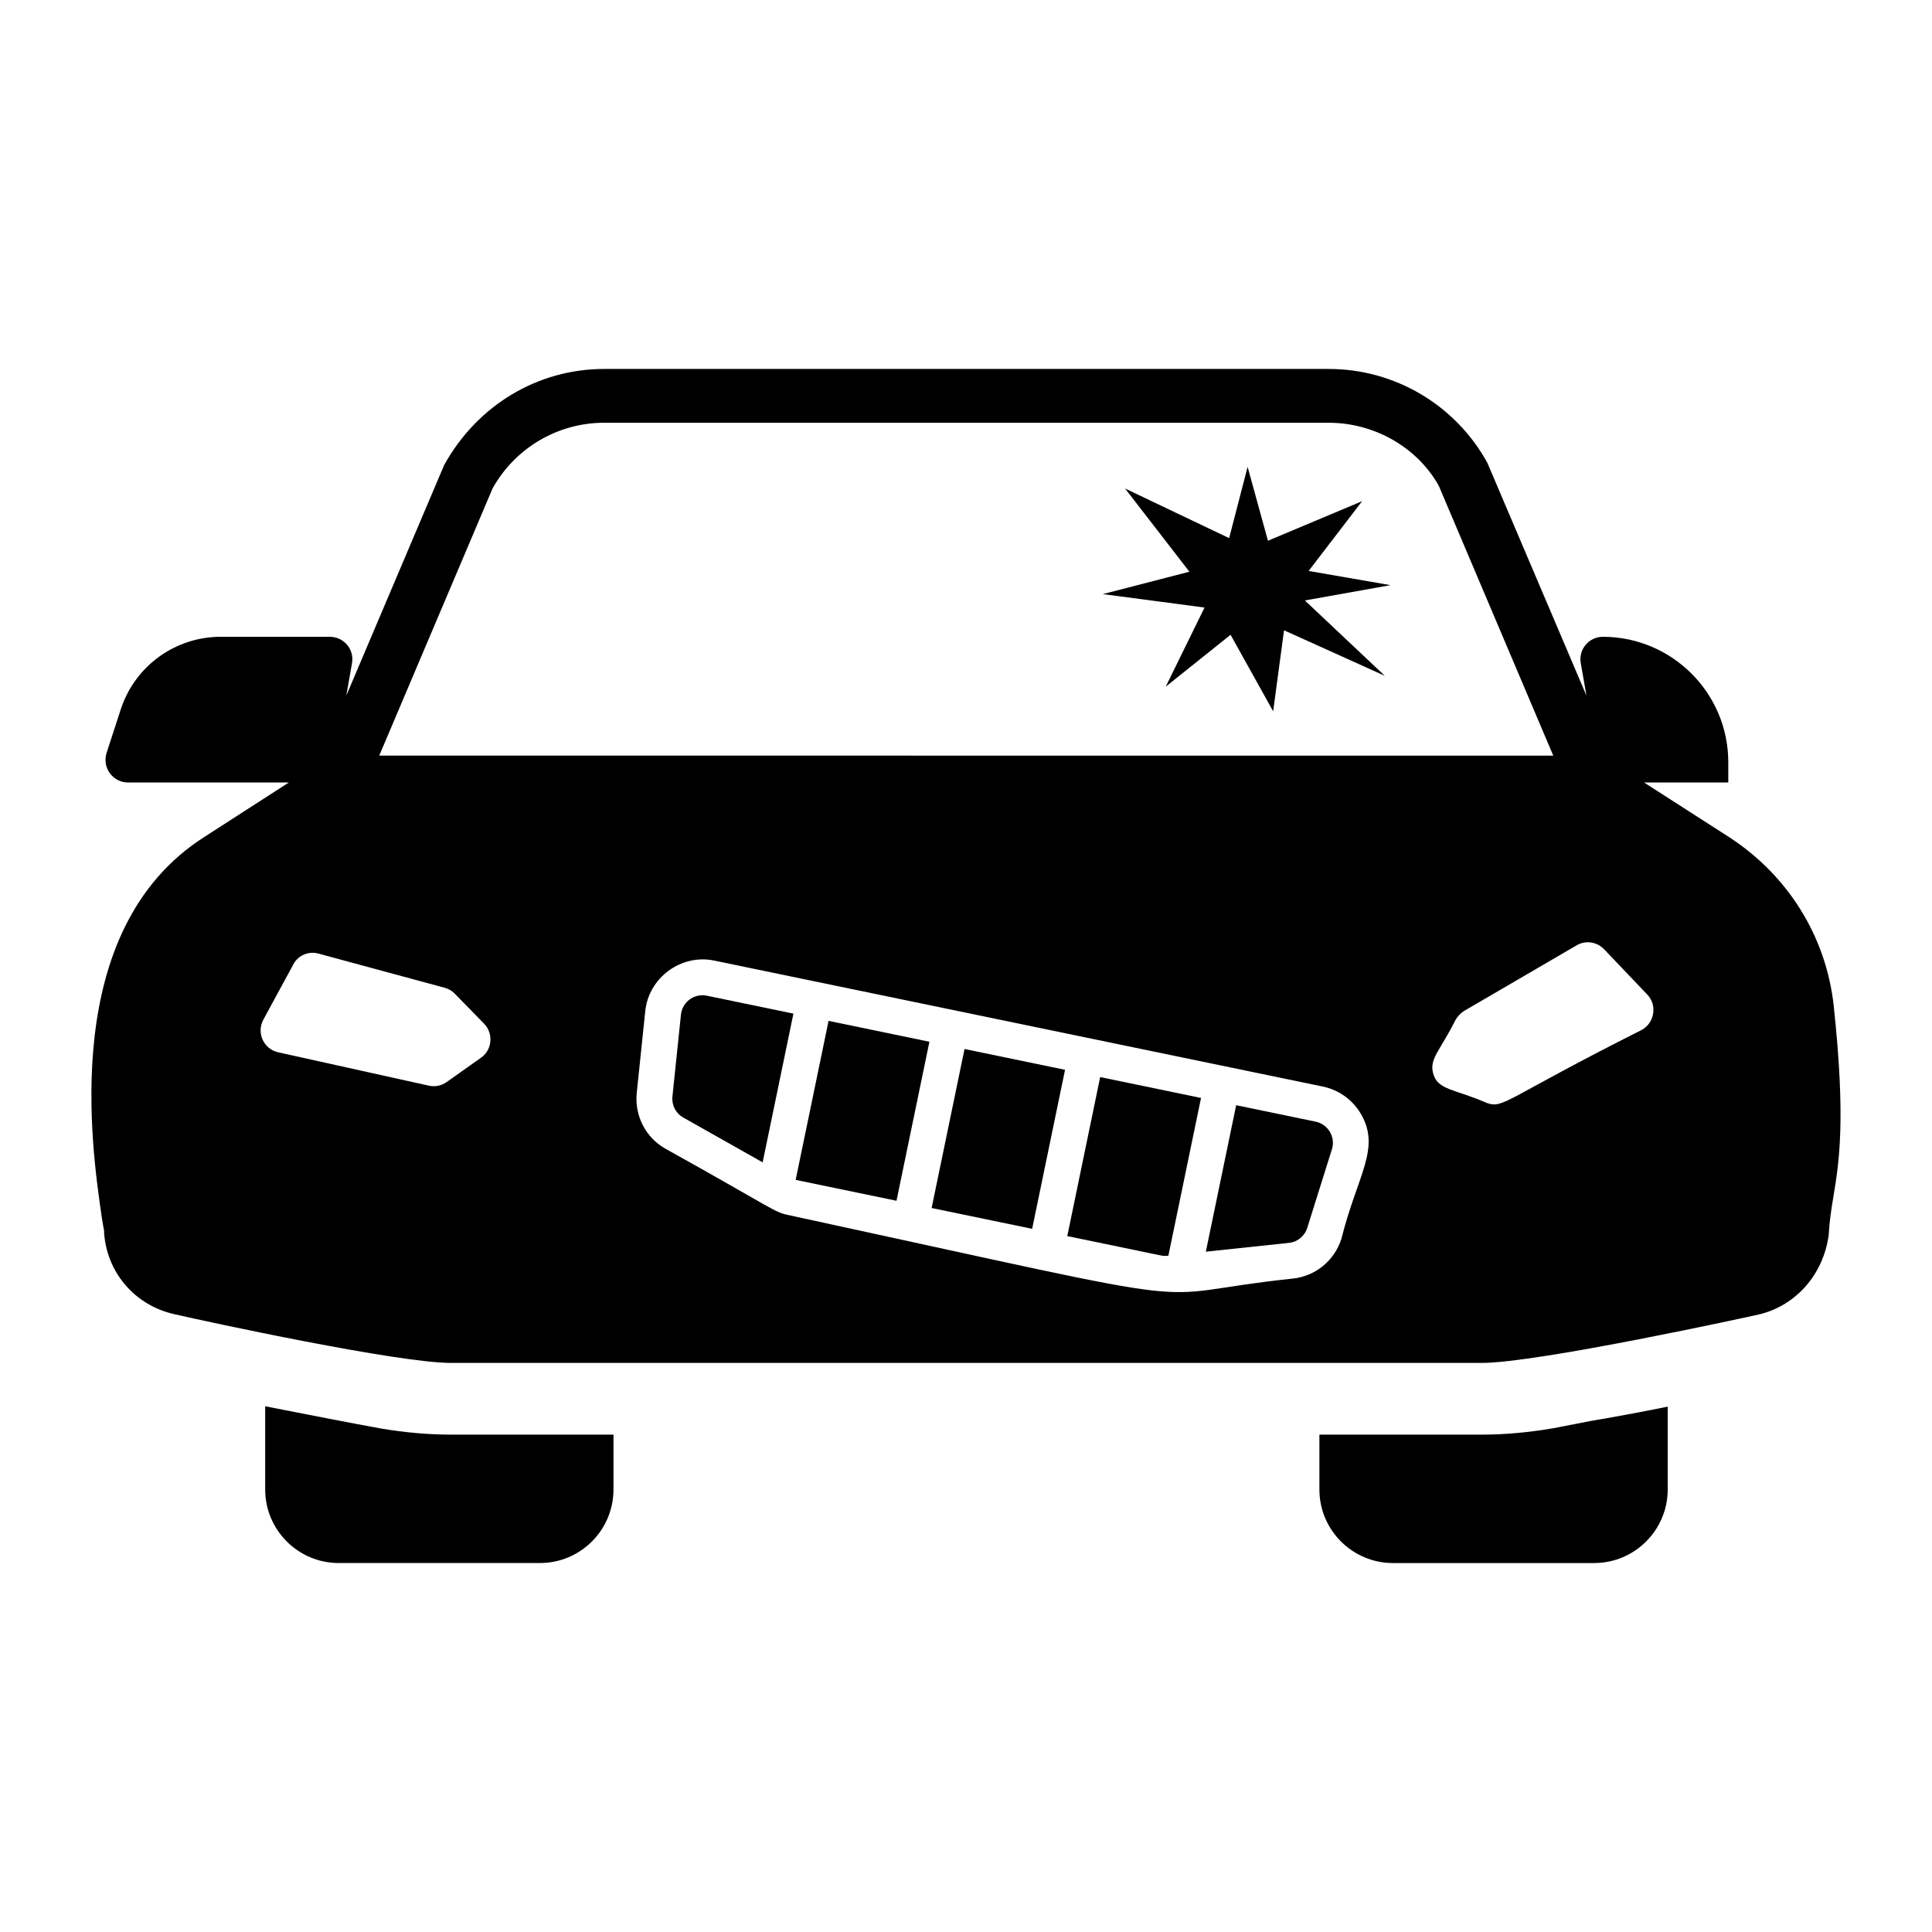
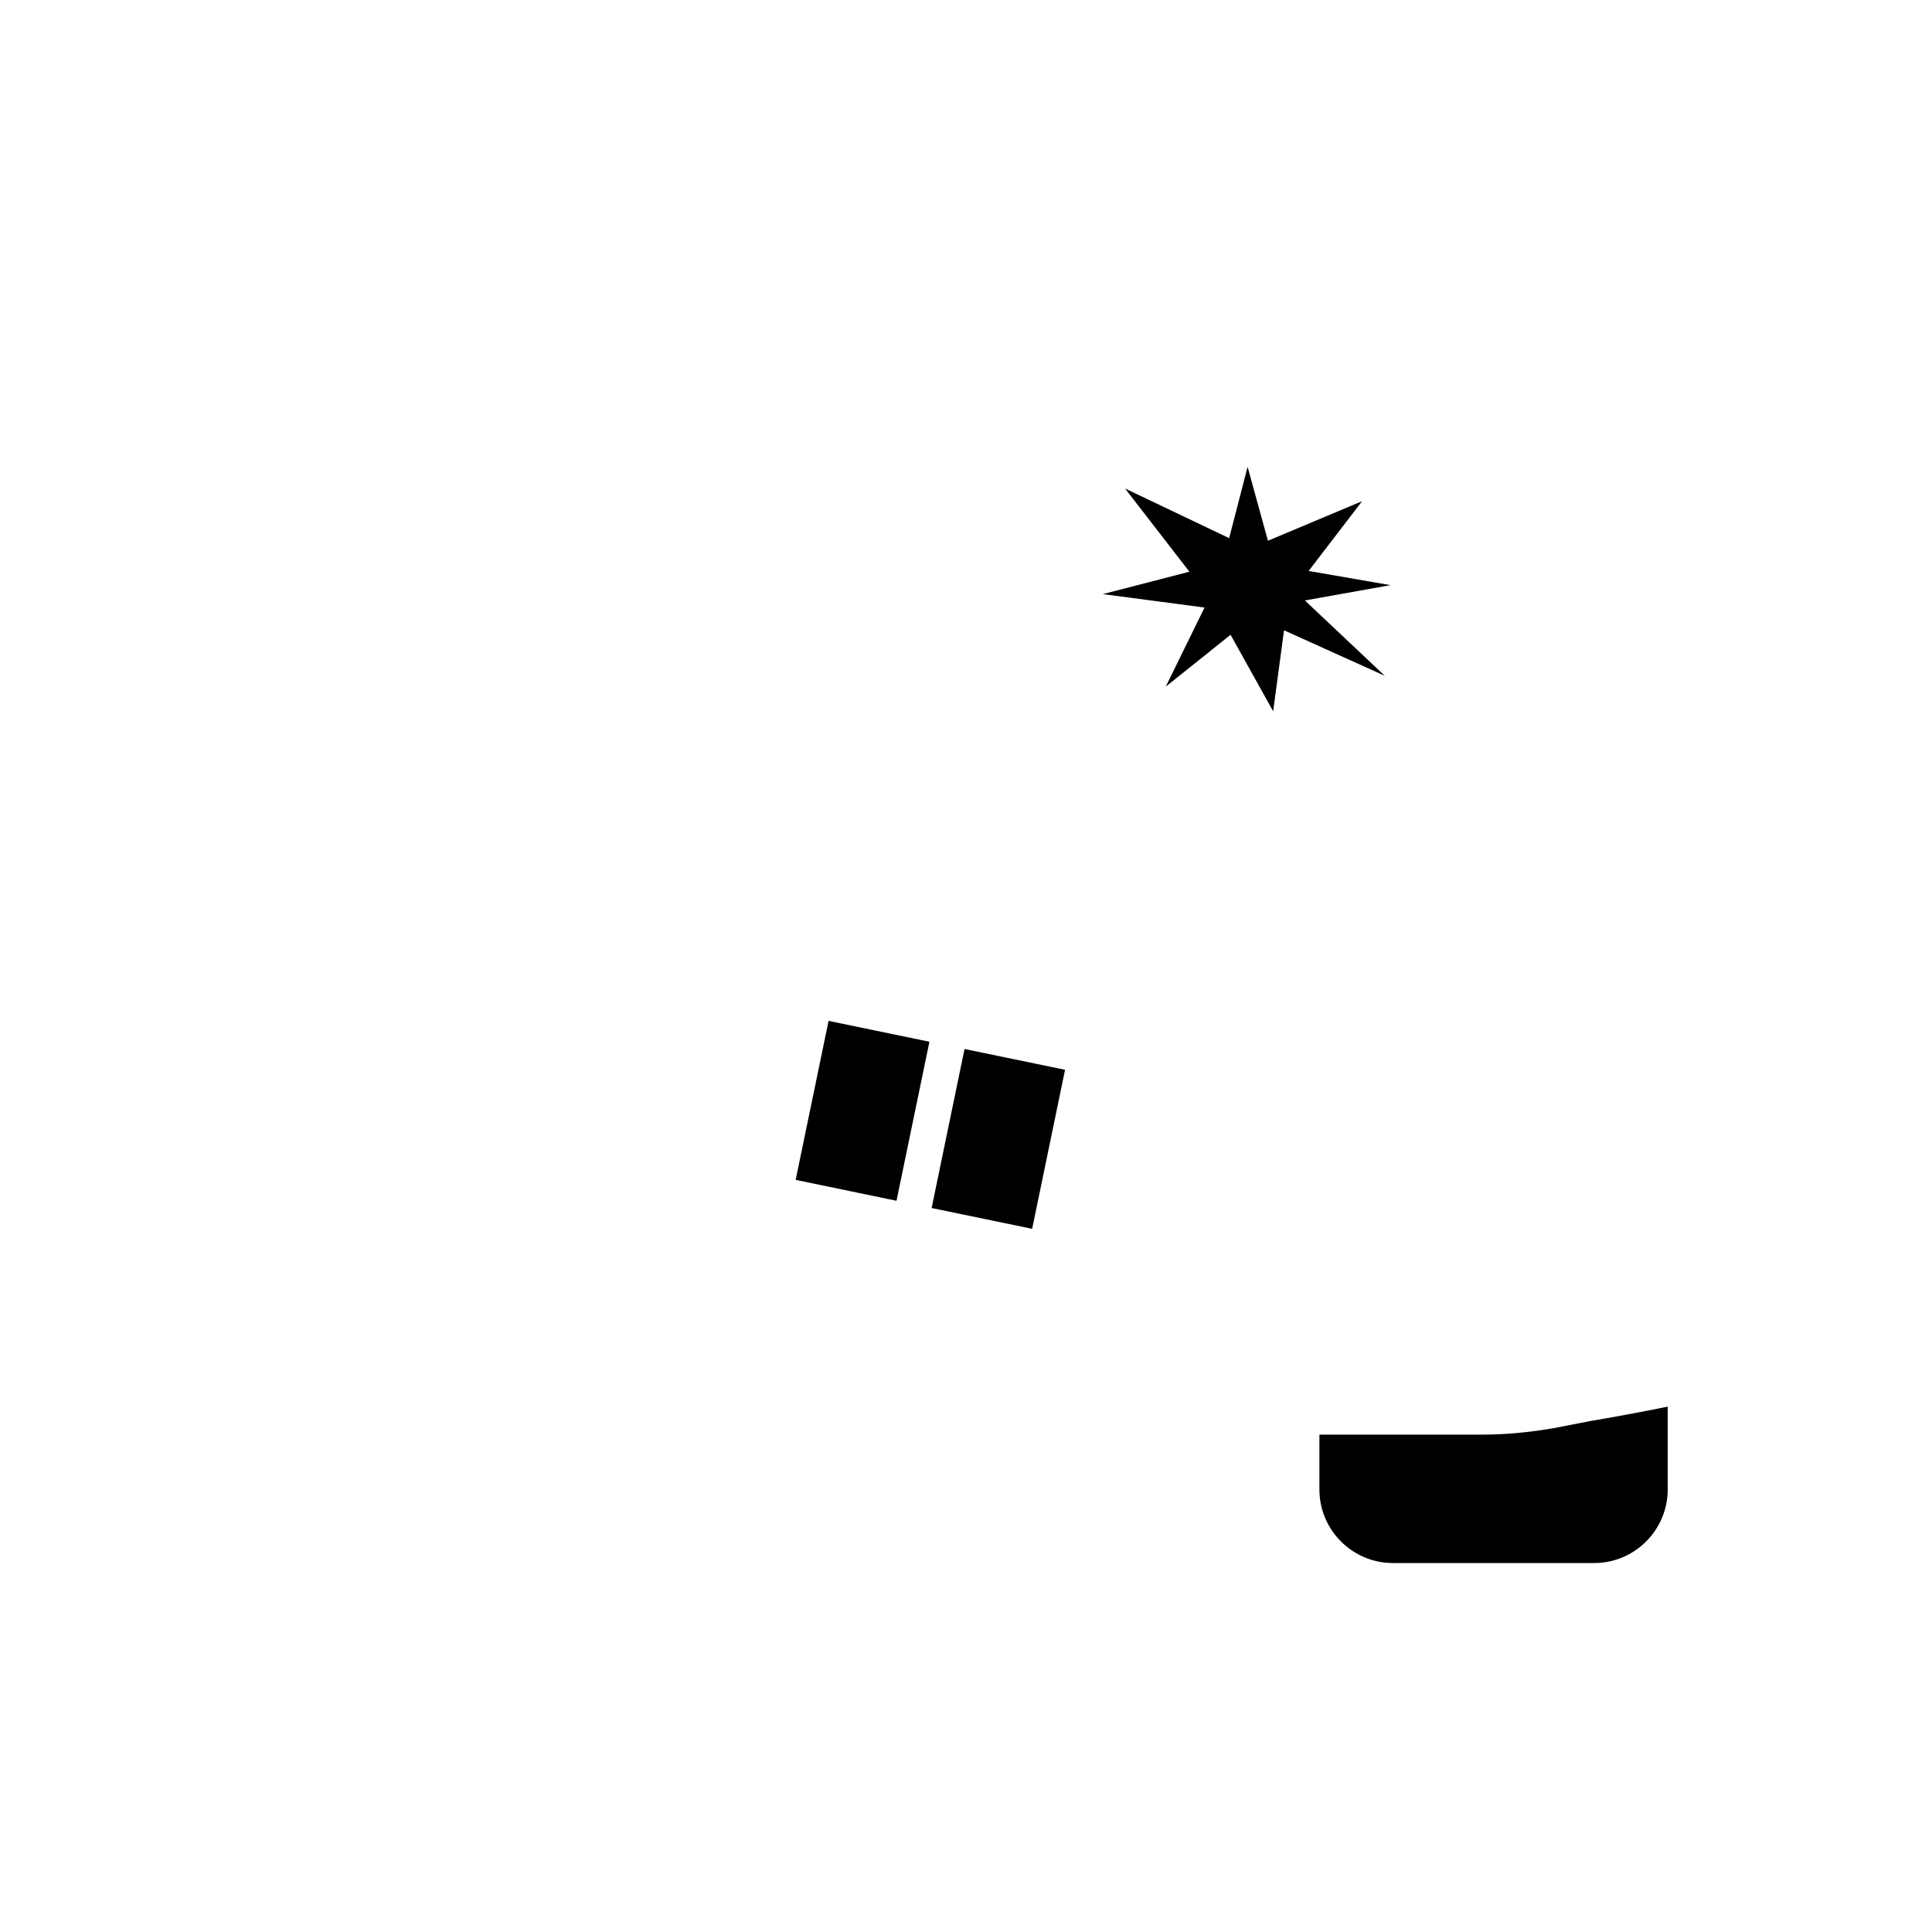
<svg xmlns="http://www.w3.org/2000/svg" fill="#000000" width="800px" height="800px" version="1.1" viewBox="144 144 512 512">
  <g>
-     <path d="m244.98 522.57c-7.414-1.332-19.105-3.613-30.703-5.894v22.055c0 10.742 8.746 19.488 19.488 19.488h53.328c10.742 0 19.488-8.746 19.488-19.488v-14.543h-43.062c-6.086 0-12.359-0.57-18.539-1.617z" />
    <path d="m555.73 522.48c-6.652 1.141-12.93 1.711-19.012 1.711h-43.062v14.543c0 10.742 8.746 19.488 19.488 19.488h53.328c10.742 0 19.488-8.746 19.488-19.488v-21.957c-7.035 1.426-14.258 2.758-20.438 3.801z" />
    <path d="m417.53 469.65-26.637-5.512 8.719-42.141 26.637 5.512z" />
-     <path d="m330.16 407.75c-2.938 0-5.391 2.219-5.703 5.16l-2.254 21.66c-0.238 2.297 0.887 4.488 2.863 5.59l21.043 11.875 8.156-39.418-22.914-4.742c-0.398-0.082-0.797-0.125-1.191-0.125z" />
-     <path d="m492.64 441.25-21.043-4.356-8.035 38.816 21.996-2.332c2.289-0.227 4.188-1.793 4.879-3.988l6.531-20.797c0.492-1.57 0.301-3.215-0.535-4.637-0.836-1.414-2.184-2.371-3.793-2.707z" />
-     <path d="m629.96 410.6c-1.996-18.348-12.074-34.602-27.758-44.773l-22.512-14.461h22.324v-5.356c0-18.316-14.855-33.188-33.172-33.258h-0.008c-3.742 0-6.562 3.309-5.91 6.996l1.504 8.602-26.293-61.762c-8.461-15.305-24.527-24.812-42.016-24.812h-192.02c-17.492 0-33.555 9.504-42.395 25.477l-25.922 61.07 1.5-8.574c0.652-3.688-2.168-6.996-5.91-6.996h-28.855c-12.094 0-22.777 7.754-26.52 19.254l-3.742 11.496c-1.246 3.906 1.625 7.863 5.695 7.863h42.602l-22.441 14.461c-38.5 24.621-29.848 82.129-27.094 101.05 0.285 1.902 0.57 3.231 0.57 3.231 0 0.57 0 1.047 0.094 1.617 1.141 10.172 8.461 18.25 18.441 20.531 8.98 2.062 59.301 12.93 73.387 12.93h273.2c14.82 0 71.164-12.324 73.387-12.832 9.695-2.281 17.109-10.457 18.535-21.102 0.191-3.613 0.664-6.652 1.234-10.078 1.52-9.125 3.328-20.438 0.094-50.57zm-355.42-137.17c5.988-10.742 17.301-17.395 29.562-17.395h192.02c12.262 0 23.574 6.652 29.184 16.73l30.324 71.484-311.13-0.004zm-3.043 150.86-9.125 6.465c-1.332 0.949-3.043 1.332-4.754 0.949l-39.926-8.84c-3.801-0.855-5.801-5.133-3.898-8.652l7.891-14.543c1.234-2.473 4.086-3.707 6.75-2.945l33.367 9.031c1.047 0.285 1.902 0.762 2.66 1.52l7.793 7.984c1.141 1.141 1.711 2.66 1.711 4.184 0.004 1.902-0.852 3.707-2.469 4.848zm228 47.957c-1.832 5.84-6.926 9.996-12.977 10.598-42.867 4.519-12.516 9.375-133.57-16.84-3.961-0.832-3.82-1.57-32.531-17.547-5.285-2.934-8.312-8.777-7.672-14.871l2.254-21.668c0.938-8.836 9.5-15.184 18.273-13.355l161.29 33.383c4.211 0.867 7.871 3.492 10.055 7.195 5.426 9.195-0.965 16.383-5.117 33.105zm79.516-55.277c-36.727 18.496-36.488 20.91-41.066 19.297-8.594-3.758-13.027-3.348-14.164-7.891-1.02-3.832 1.895-5.973 5.988-14.164 0.57-0.949 1.332-1.711 2.188-2.281l29.848-17.395c2.375-1.426 5.418-0.949 7.32 1.047l11.406 11.977c2.758 2.852 1.902 7.606-1.52 9.41z" />
    <path d="m354.86 456.68c6.555 1.359 28.102 5.82 26.723 5.535l8.723-42.141-26.727-5.531z" />
-     <path d="m426.84 471.58c25.93 5.328 24.918 5.254 25.93 5.254l0.602-0.039 0.262-0.027 8.652-41.797-26.727-5.531z" />
    <path d="m490.8 295.31 14.172-18.492-24.953 10.484-5.391-19.582-4.891 18.891-27.586-13.152 17.051 22.051-22.945 5.934 26.957 3.559-10.281 20.965 17.18-13.746 11.285 20.27 2.883-21.457 26.707 12.062-21.188-19.973 22.695-4.055z" />
  </g>
</svg>